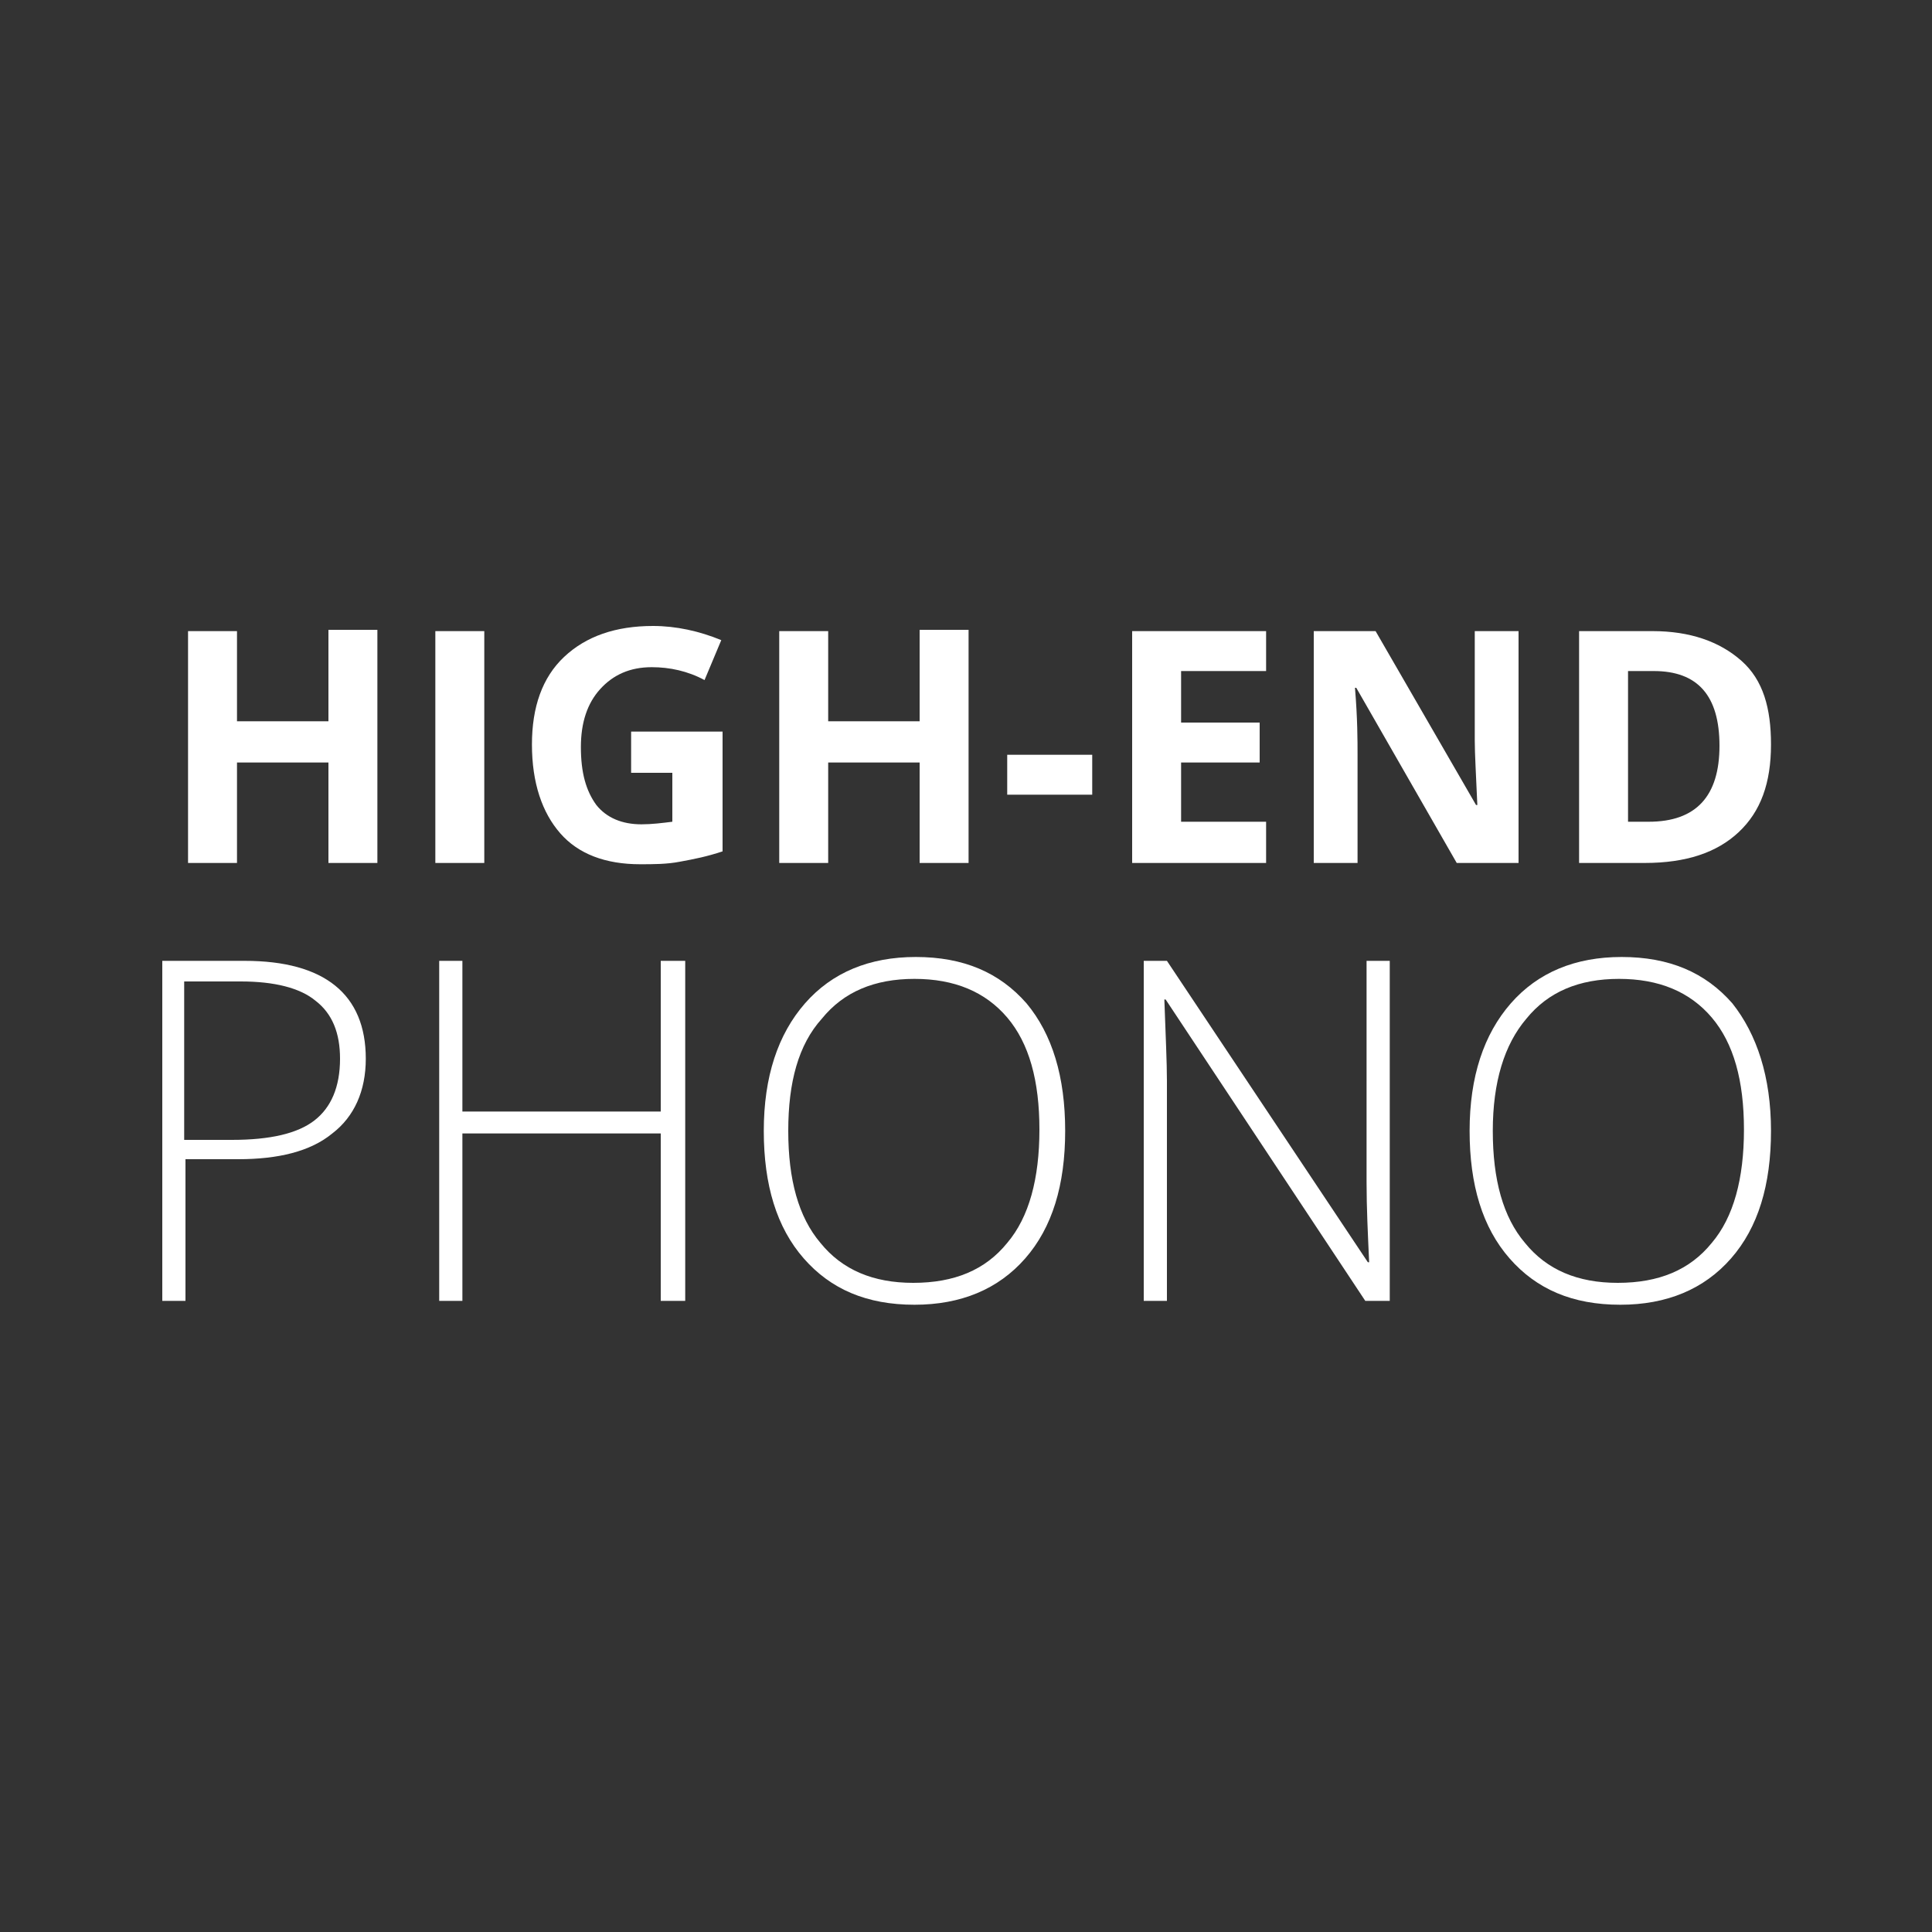
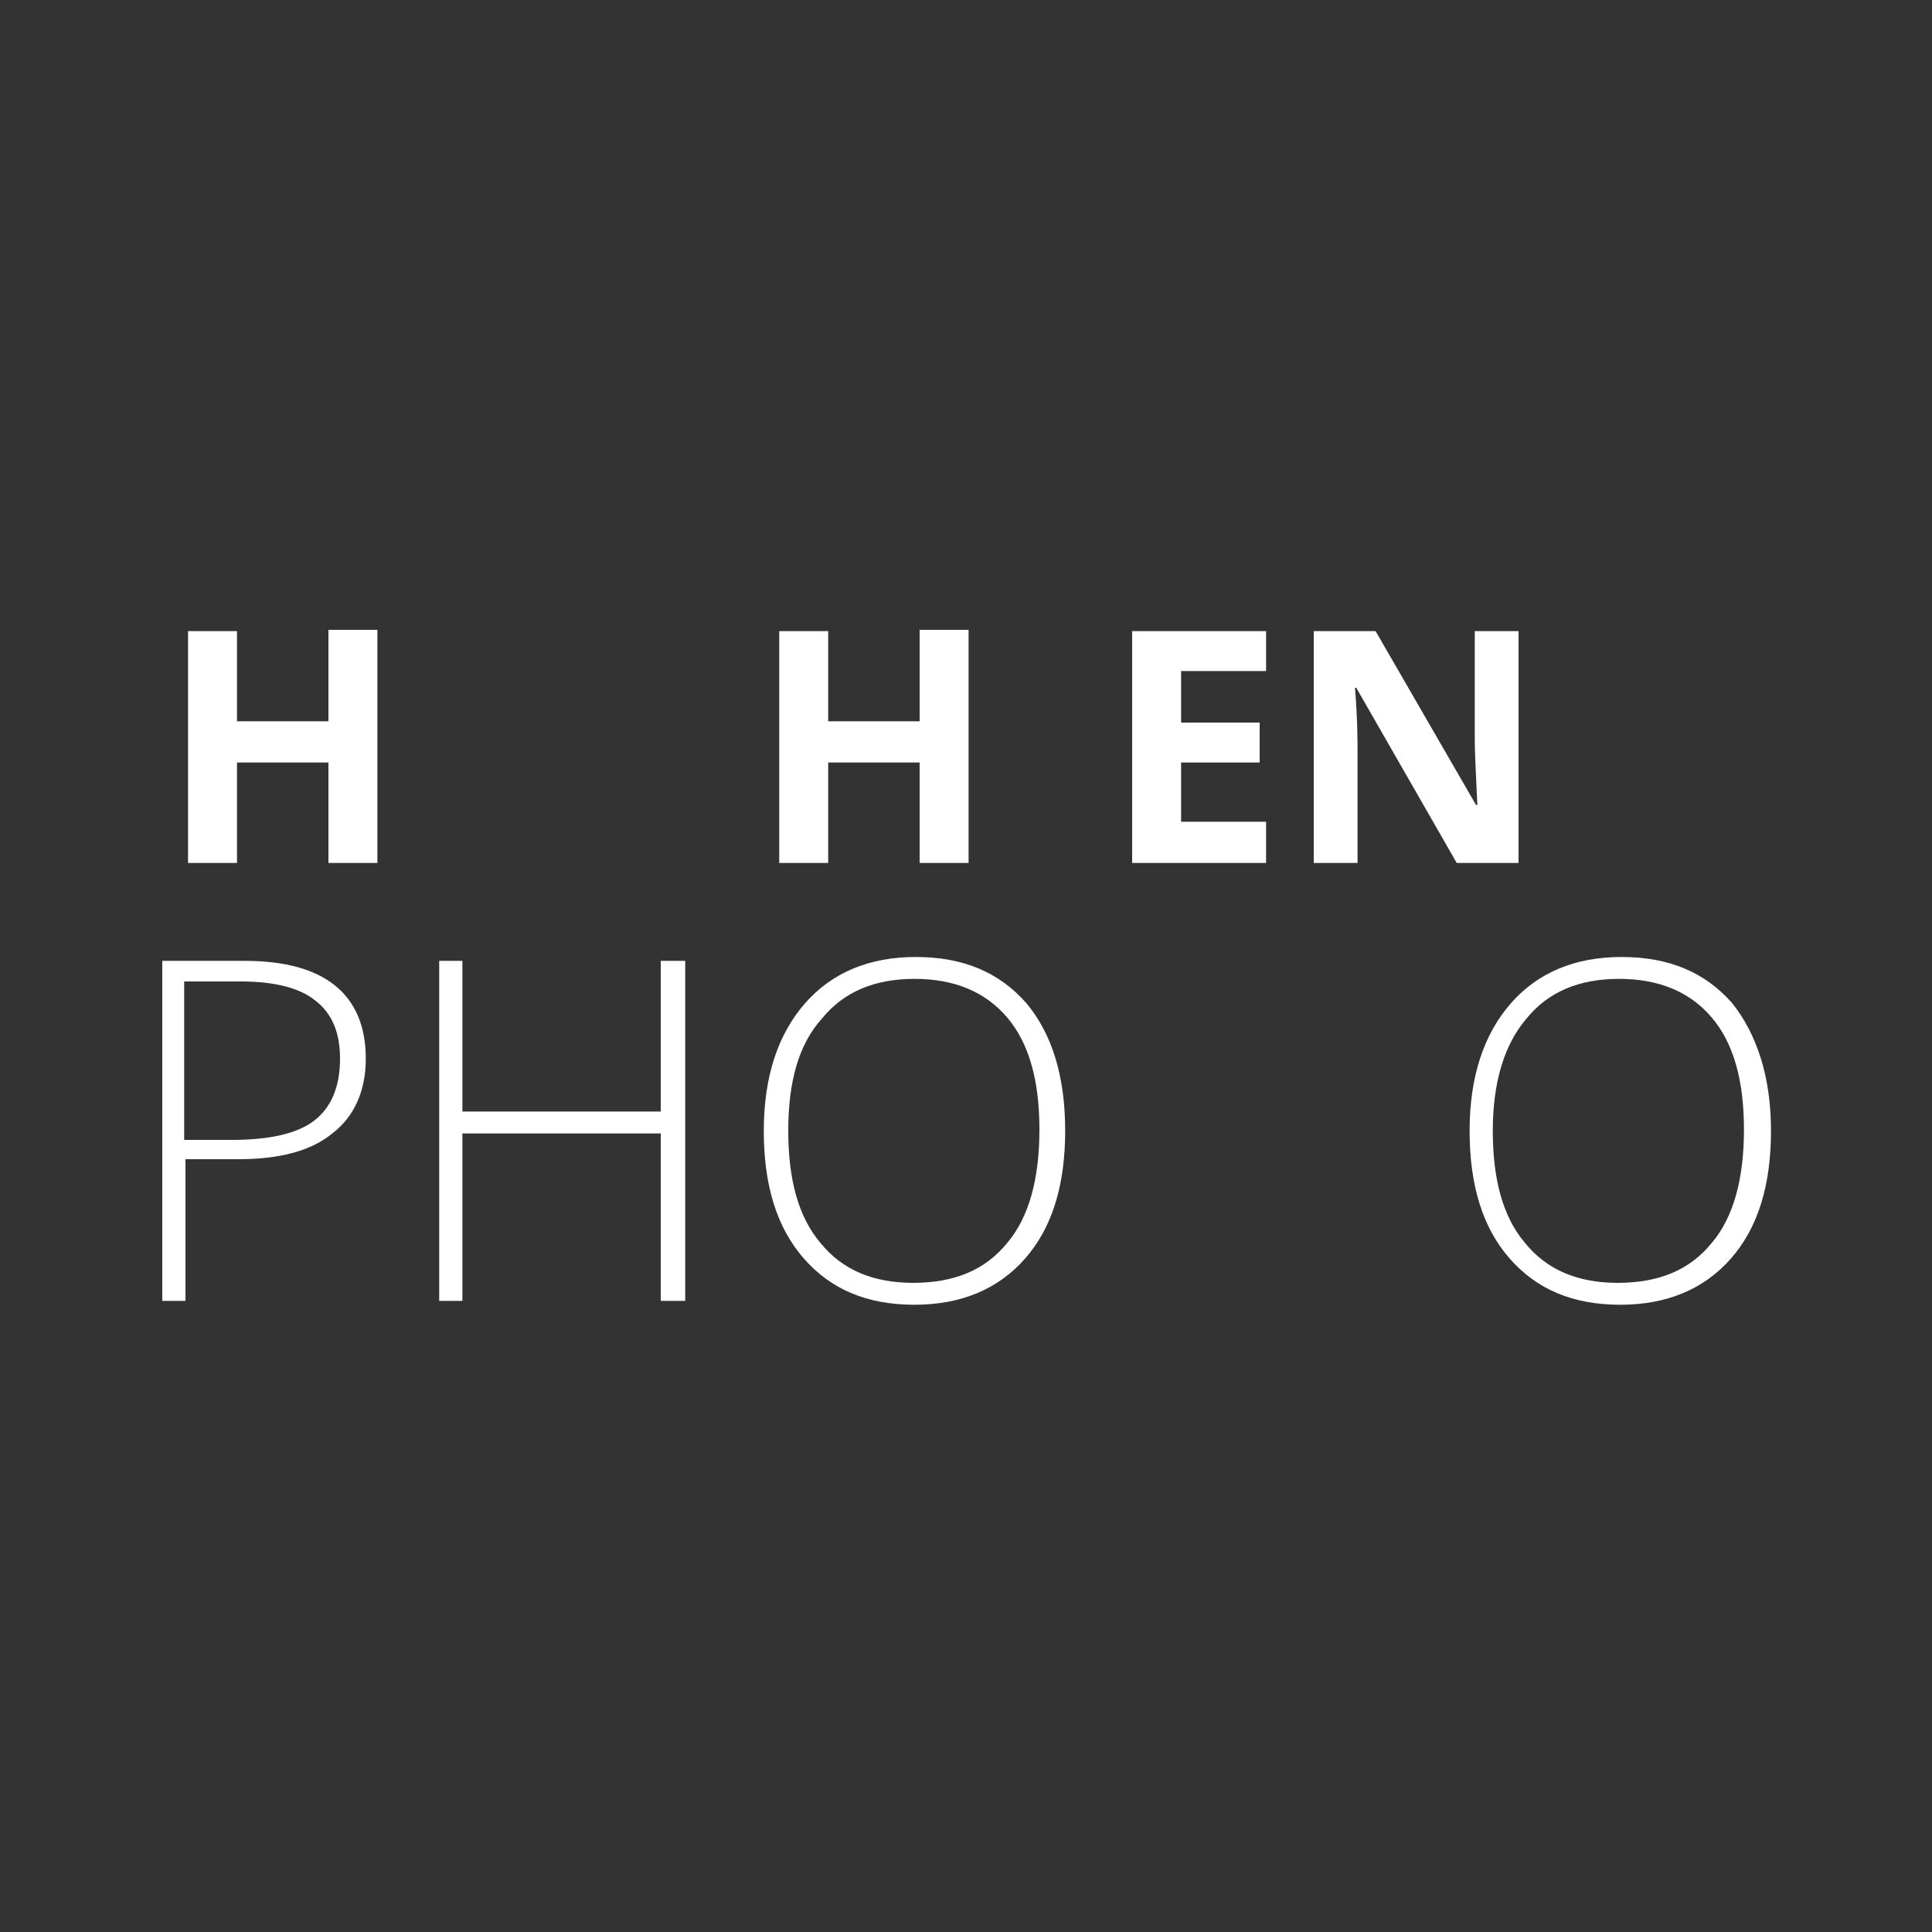
<svg xmlns="http://www.w3.org/2000/svg" version="1.1" id="Layer_1" x="0px" y="0px" viewBox="0 0 150 150" style="enable-background:new 0 0 150 150;" xml:space="preserve">
  <rect x="0" y="0" width="150" height="150" fill="#333333" stroke="none" />
  <style type="text/css">
	.st0{fill:#FFFFFF;}
</style>
  <g>
    <g>
      <path class="st0" d="M29.3,67h-3.8v-7.8h-7.1V67h-3.8v-18h3.8V56h7.1v-7.1h3.8V67z" />
-       <path class="st0" d="M33.8,67v-18h3.8v18H33.8z" />
-       <path class="st0" d="M49,56.8h7.1v9.3c-1.2,0.4-2.2,0.6-3.3,0.8c-1,0.2-2.1,0.2-3.1,0.2c-2.7,0-4.8-0.8-6.2-2.4    c-1.4-1.6-2.2-3.9-2.2-6.9c0-2.9,0.8-5.2,2.5-6.8c1.7-1.6,4-2.4,6.9-2.4c1.8,0,3.6,0.4,5.3,1.1l-1.3,3.1c-1.3-0.7-2.7-1-4.1-1    c-1.7,0-3,0.6-4,1.7c-1,1.1-1.5,2.6-1.5,4.5c0,2,0.4,3.4,1.2,4.5c0.8,1,2,1.5,3.5,1.5c0.8,0,1.6-0.1,2.4-0.2V60H49V56.8z" />
      <path class="st0" d="M75.2,67h-3.8v-7.8h-7.1V67h-3.8v-18h3.8V56h7.1v-7.1h3.8V67z" />
-       <path class="st0" d="M78.2,61.7v-3.1h6.6v3.1H78.2z" />
      <path class="st0" d="M98.2,67H87.9v-18h10.4v3.1h-6.6v4h6.1v3.1h-6.1v4.6h6.6V67z" />
      <path class="st0" d="M118,67h-4.9l-7.8-13.6h-0.1c0.2,2.4,0.2,4.1,0.2,5.2V67H102v-18h4.8l7.8,13.5h0.1c-0.1-2.3-0.2-4-0.2-5v-8.5    h3.4V67z" />
-       <path class="st0" d="M137.5,57.8c0,3-0.8,5.2-2.5,6.8c-1.7,1.6-4.1,2.4-7.3,2.4h-5.1v-18h5.7c2.9,0,5.2,0.8,6.9,2.3    S137.5,55,137.5,57.8z M133.5,57.9c0-3.9-1.7-5.8-5.1-5.8h-2v11.7h1.6C131.7,63.8,133.5,61.8,133.5,57.9z" />
    </g>
    <g>
      <path class="st0" d="M28.4,82.2c0,2.5-0.9,4.5-2.6,5.8c-1.7,1.4-4.2,2-7.3,2h-4.1V101h-1.8V74.6H19C25.2,74.6,28.4,77.2,28.4,82.2    z M14.4,88.5H18c3,0,5.1-0.5,6.4-1.5c1.3-1,2-2.6,2-4.8c0-2-0.6-3.5-1.9-4.5c-1.2-1-3.2-1.5-5.8-1.5h-4.4V88.5z" />
      <path class="st0" d="M53.2,101h-1.9V88H35.9V101h-1.8V74.6h1.8v11.7h15.4V74.6h1.9V101z" />
      <path class="st0" d="M82.7,87.8c0,4.2-1,7.5-3.1,9.9c-2.1,2.4-5,3.6-8.6,3.6c-3.7,0-6.5-1.2-8.6-3.6c-2.1-2.4-3.1-5.7-3.1-9.9    c0-4.2,1.1-7.5,3.2-9.9c2.1-2.4,5-3.6,8.6-3.6c3.7,0,6.5,1.2,8.6,3.6C81.7,80.3,82.7,83.6,82.7,87.8z M61.2,87.8    c0,3.8,0.8,6.7,2.5,8.7c1.7,2.1,4.1,3.1,7.2,3.1c3.2,0,5.6-1,7.3-3.1c1.7-2,2.5-5,2.5-8.8c0-3.8-0.8-6.7-2.5-8.7    c-1.7-2-4.1-3-7.2-3c-3.1,0-5.5,1-7.2,3.1C62,81.1,61.2,84,61.2,87.8z" />
-       <path class="st0" d="M107.9,101H106L90.5,77.6h-0.1c0.1,2.8,0.2,4.9,0.2,6.3V101h-1.8V74.6h1.8L106.2,98h0.1    c-0.1-2.2-0.2-4.2-0.2-6.2V74.6h1.8V101z" />
      <path class="st0" d="M137.5,87.8c0,4.2-1,7.5-3.1,9.9c-2.1,2.4-5,3.6-8.6,3.6c-3.7,0-6.5-1.2-8.6-3.6c-2.1-2.4-3.1-5.7-3.1-9.9    c0-4.2,1.1-7.5,3.2-9.9c2.1-2.4,5-3.6,8.6-3.6c3.7,0,6.5,1.2,8.6,3.6C136.4,80.3,137.5,83.6,137.5,87.8z M115.9,87.8    c0,3.8,0.8,6.7,2.5,8.7c1.7,2.1,4.1,3.1,7.2,3.1c3.2,0,5.6-1,7.3-3.1c1.7-2,2.5-5,2.5-8.8c0-3.8-0.8-6.7-2.5-8.7    c-1.7-2-4.1-3-7.2-3c-3.1,0-5.5,1-7.2,3.1C116.8,81.1,115.9,84,115.9,87.8z" />
    </g>
  </g>
</svg>